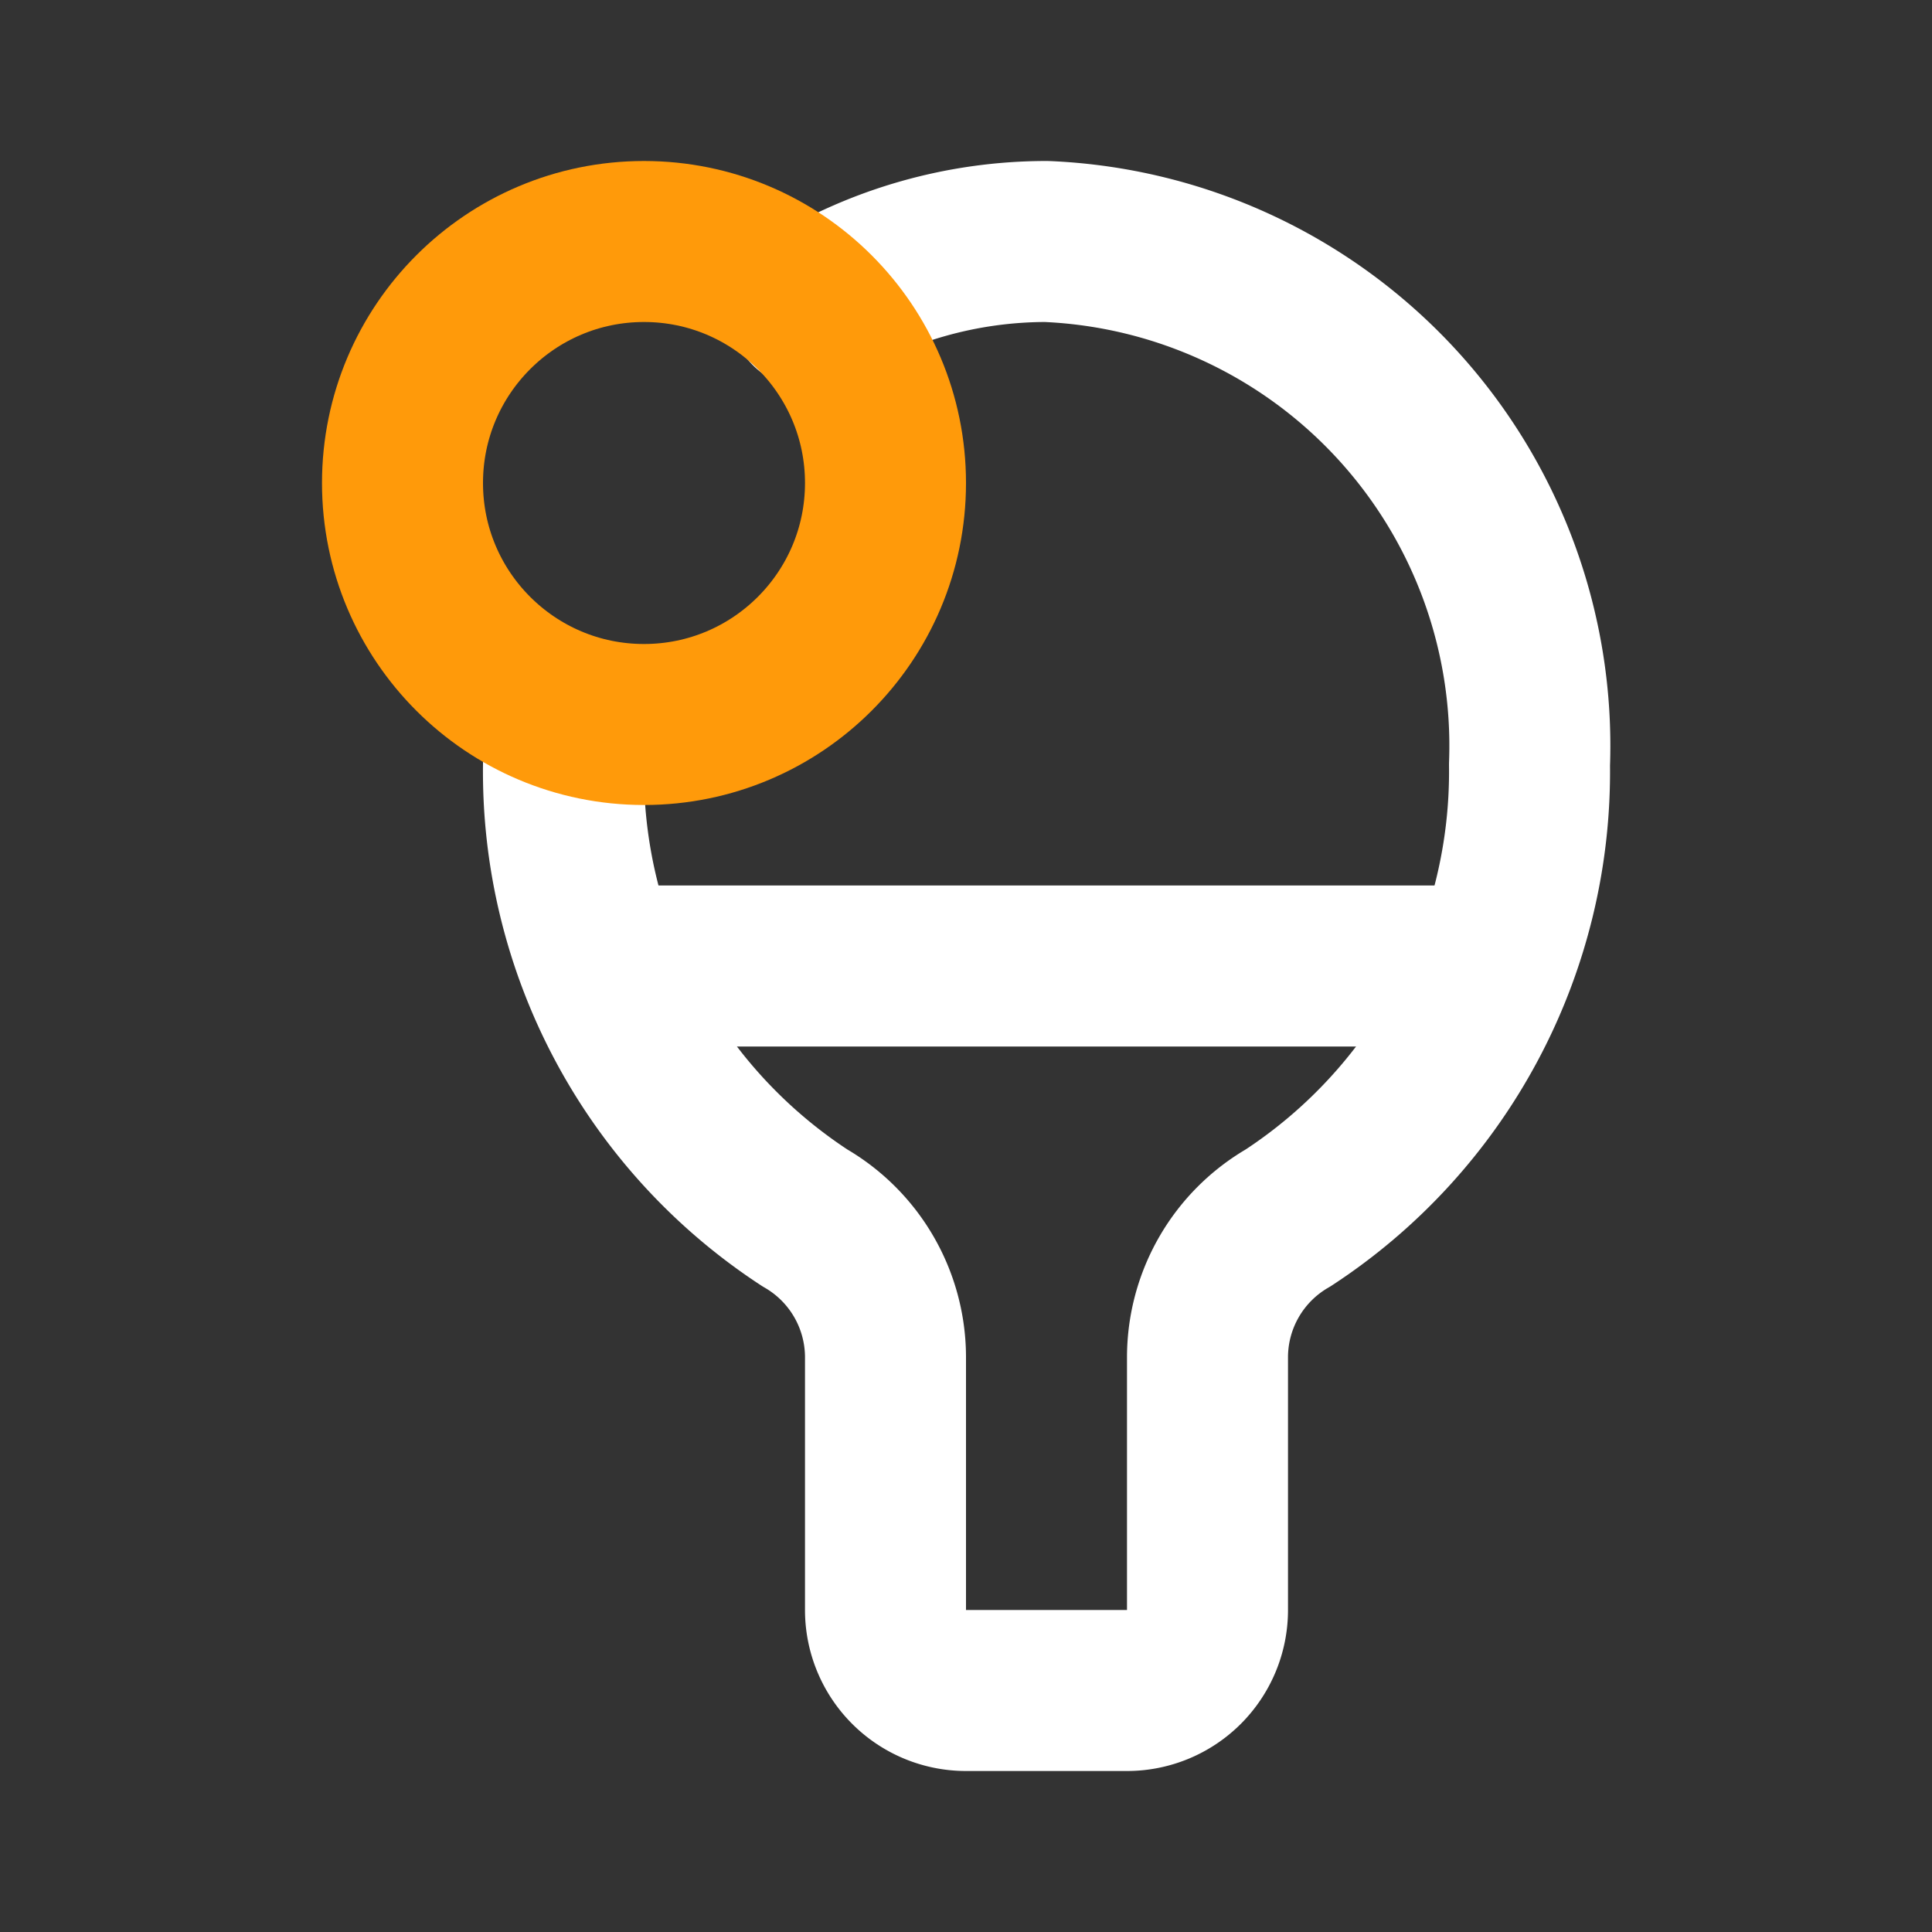
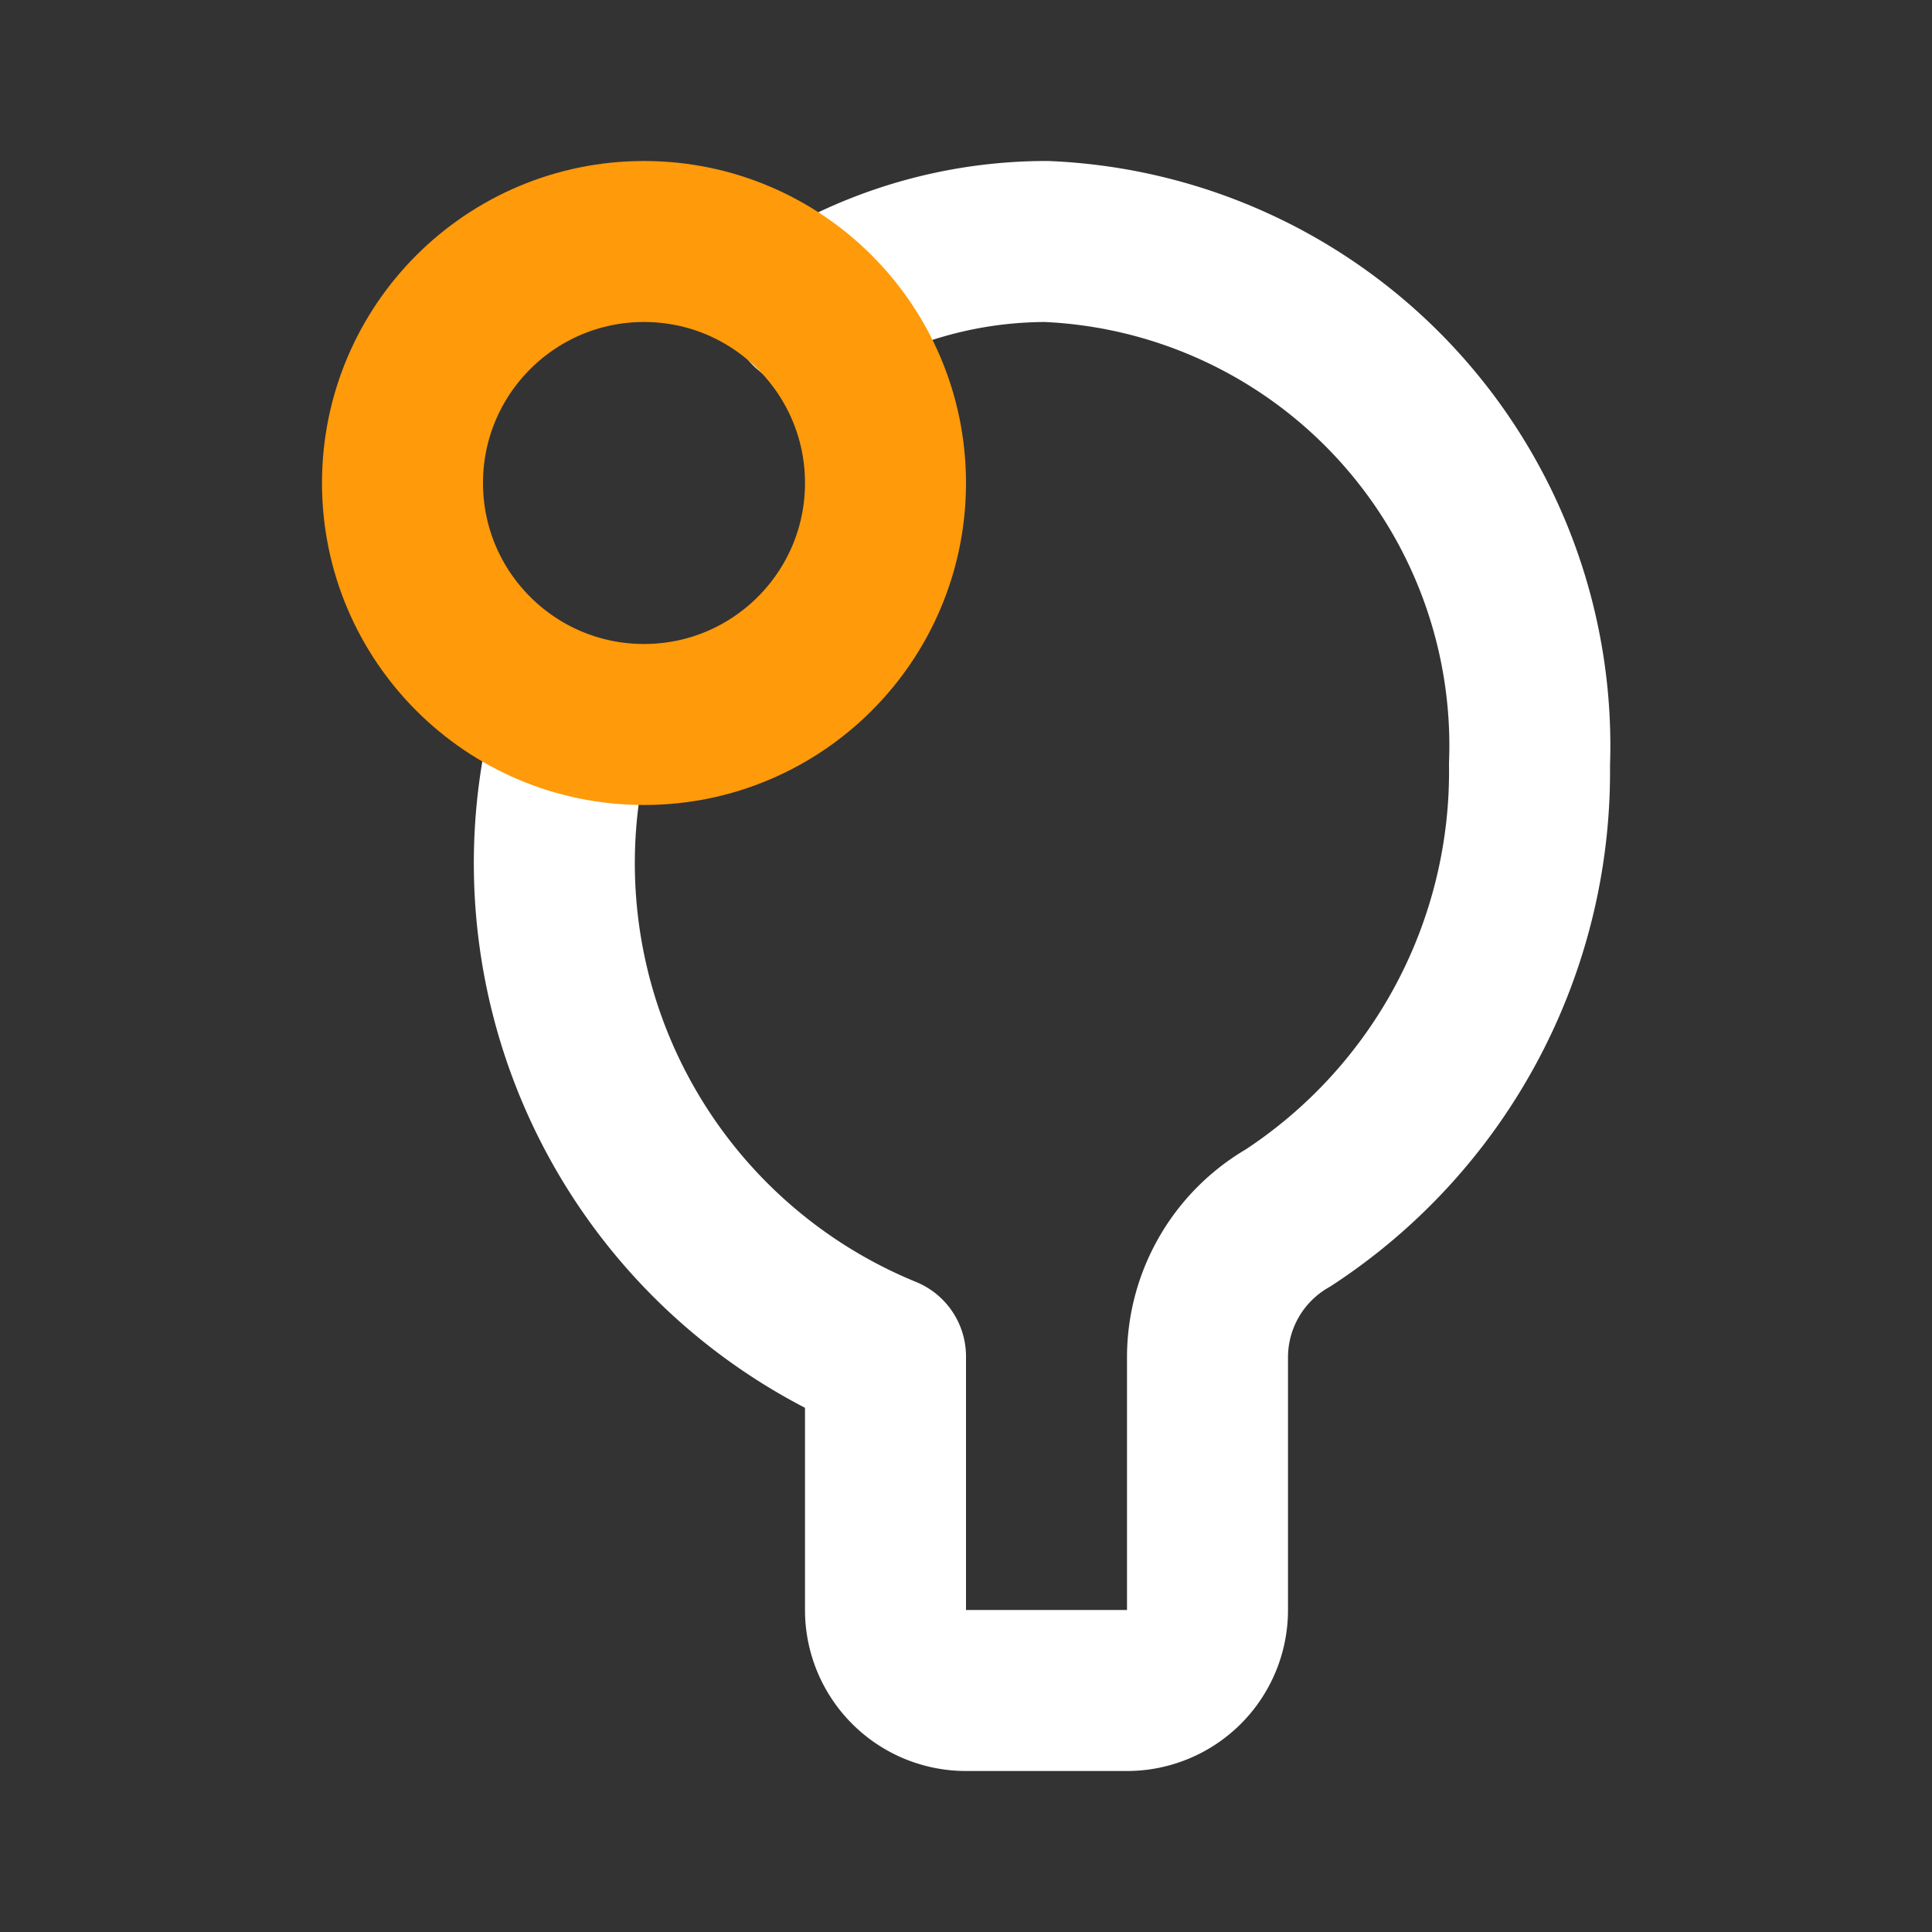
<svg xmlns="http://www.w3.org/2000/svg" fill="#000000" width="800px" height="800px" viewBox="0 0 24 24" id="ping-pong" data-name="Line Color" class="icon line-color">
  <rect x="0" y="0" width="24" height="24" fill="#333333" stroke="none" />
  <g id="SVGRepo_bgCarrier" stroke-width="0" />
  <g id="SVGRepo_tracerCarrier" stroke-linecap="round" stroke-linejoin="round" />
  <g id="SVGRepo_iconCarrier">
-     <path id="primary" d="M10.06,3.83A5.62,5.62,0,0,1,13,3a6.27,6.27,0,0,1,6,6.5,6.62,6.62,0,0,1-3,5.63,2,2,0,0,0-1,1.72V20a1,1,0,0,1-1,1H12a1,1,0,0,1-1-1V16.85a2,2,0,0,0-1-1.72A6.62,6.62,0,0,1,7,9.5c0-.16,0-.33,0-.5" style="fill: none; stroke: #ffffff; stroke-linecap: round; stroke-linejoin: round; stroke-width: 2;" />
-     <line id="primary-2" data-name="primary" x1="8" y1="12" x2="18" y2="12" style="fill: none; stroke: #ffffff; stroke-linecap: round; stroke-linejoin: round; stroke-width: 2;" />
+     <path id="primary" d="M10.06,3.83A5.62,5.62,0,0,1,13,3a6.27,6.27,0,0,1,6,6.5,6.62,6.62,0,0,1-3,5.63,2,2,0,0,0-1,1.72V20a1,1,0,0,1-1,1H12a1,1,0,0,1-1-1V16.85A6.62,6.62,0,0,1,7,9.5c0-.16,0-.33,0-.5" style="fill: none; stroke: #ffffff; stroke-linecap: round; stroke-linejoin: round; stroke-width: 2;" />
    <circle id="secondary" cx="8" cy="6" r="3" style="fill: none; stroke: #FF9A0A; stroke-linecap: round; stroke-linejoin: round; stroke-width: 2;" />
  </g>
</svg>